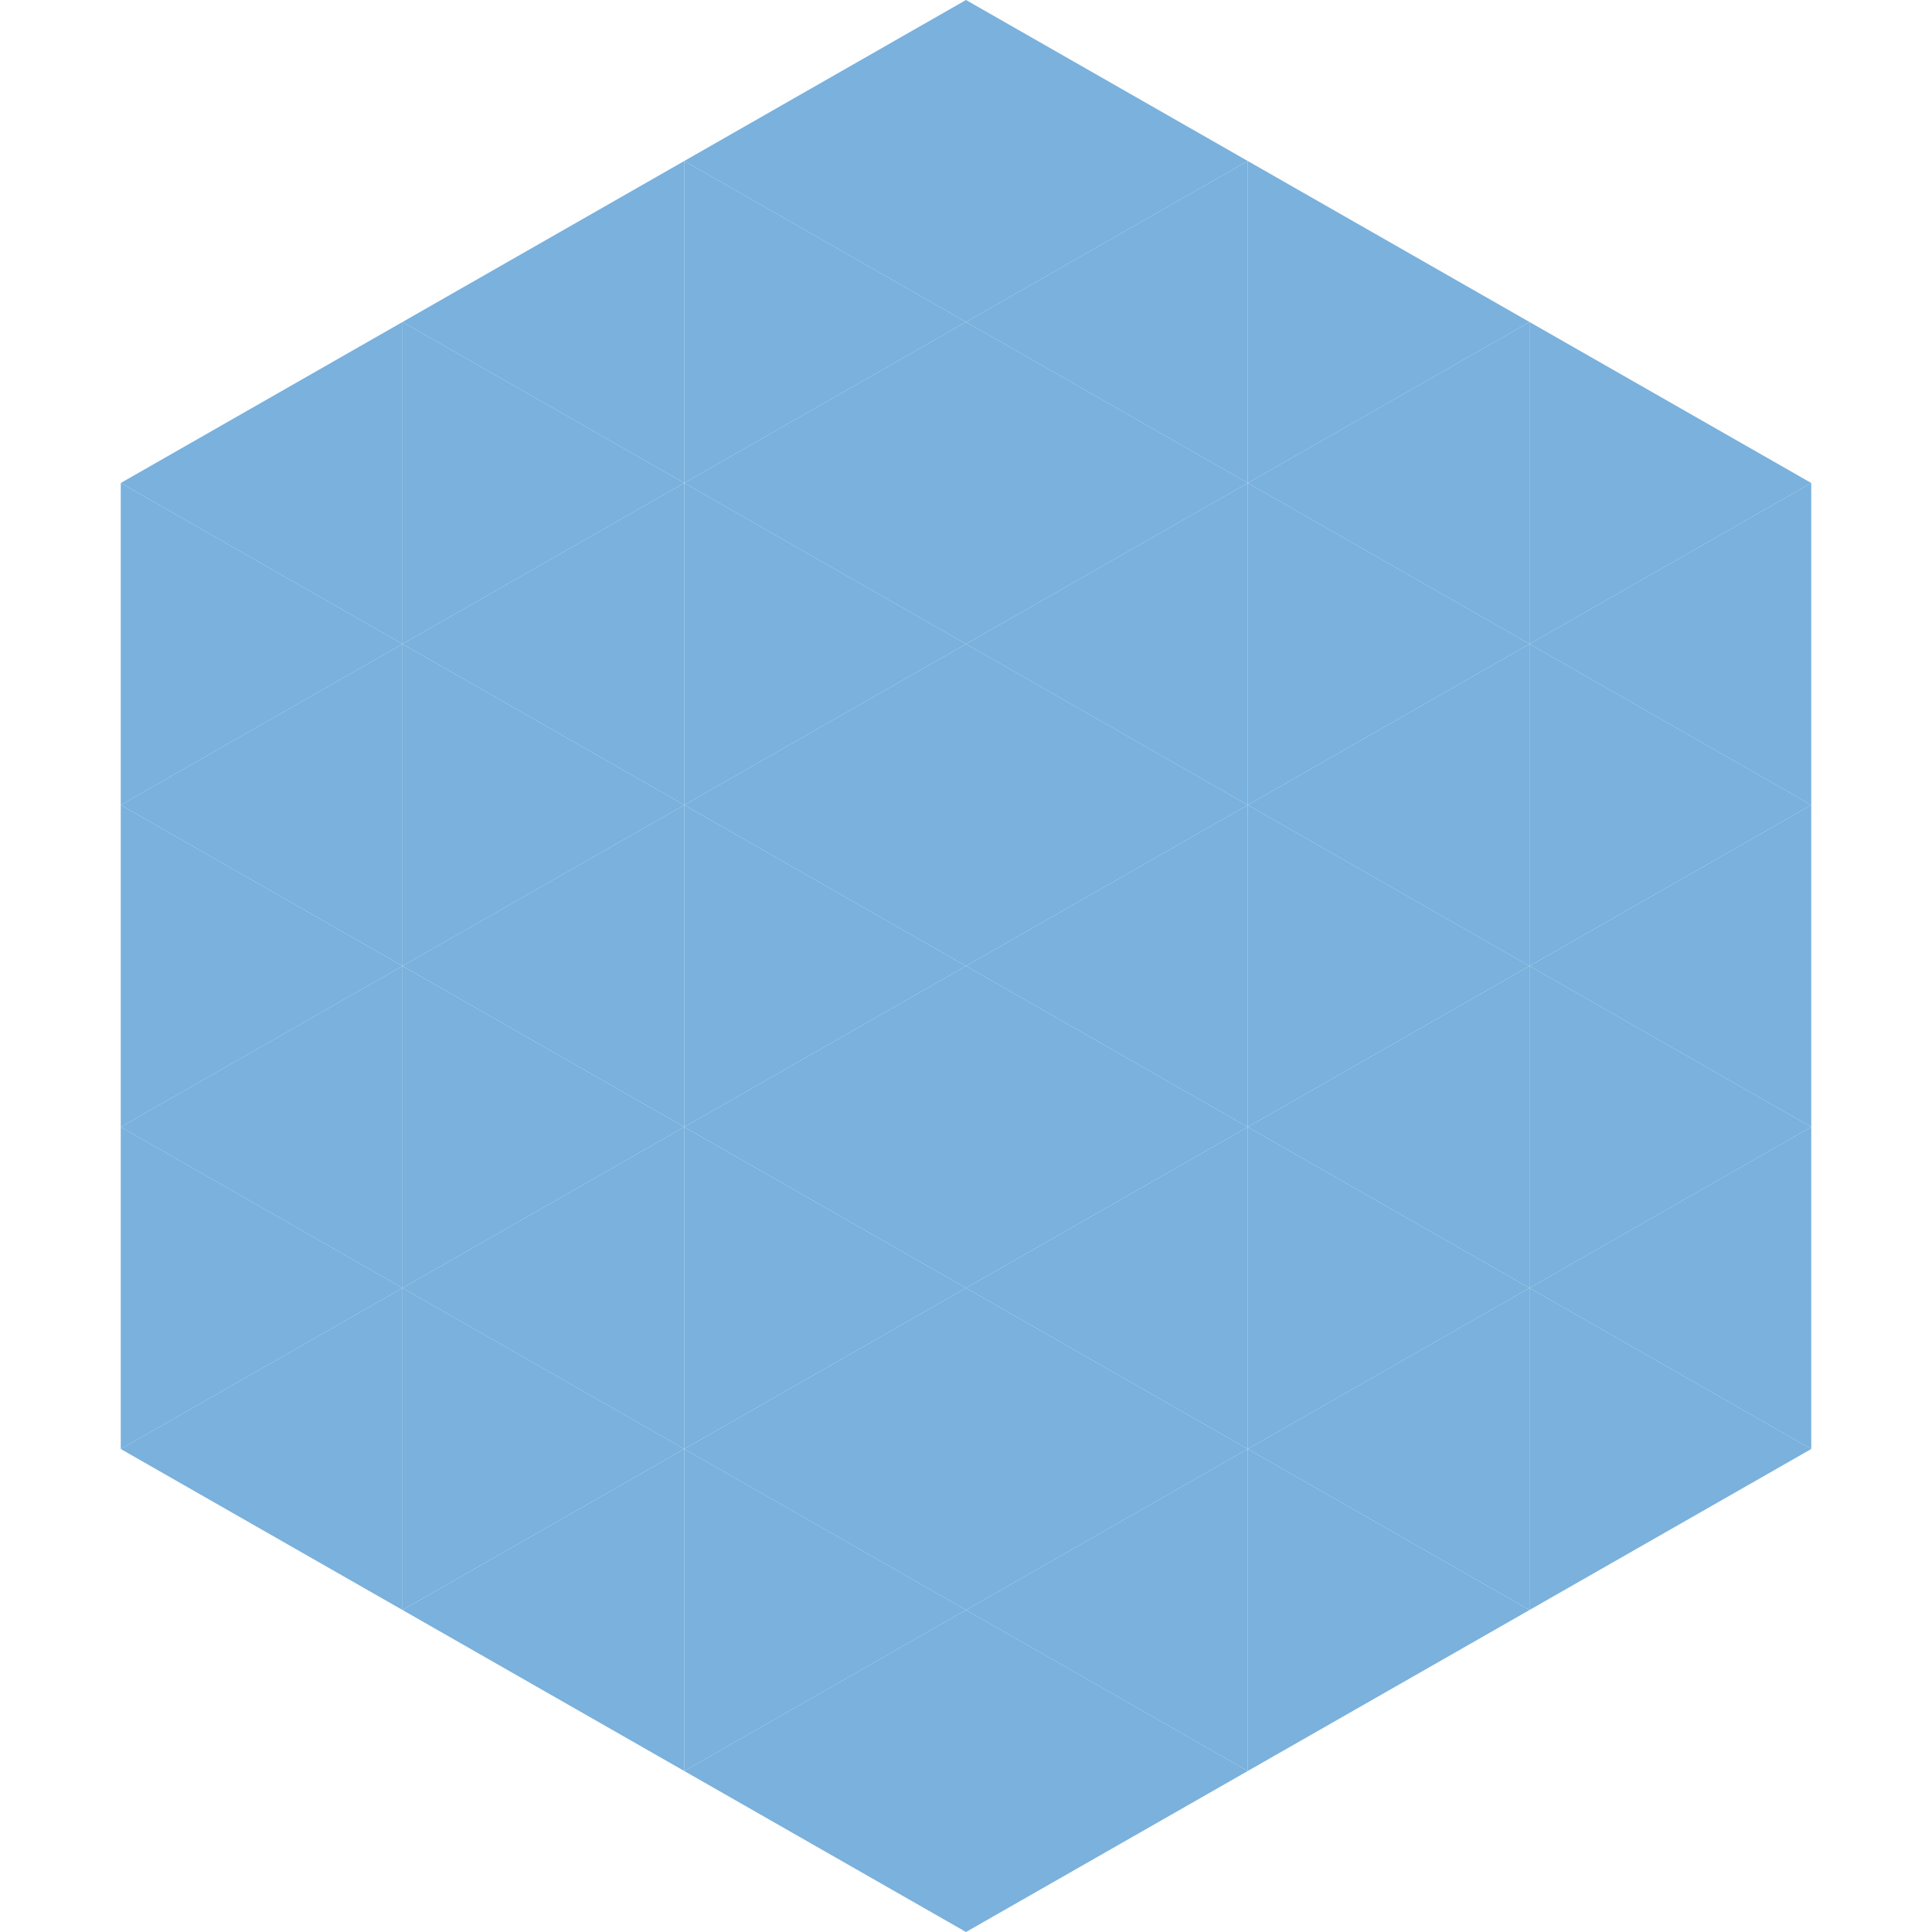
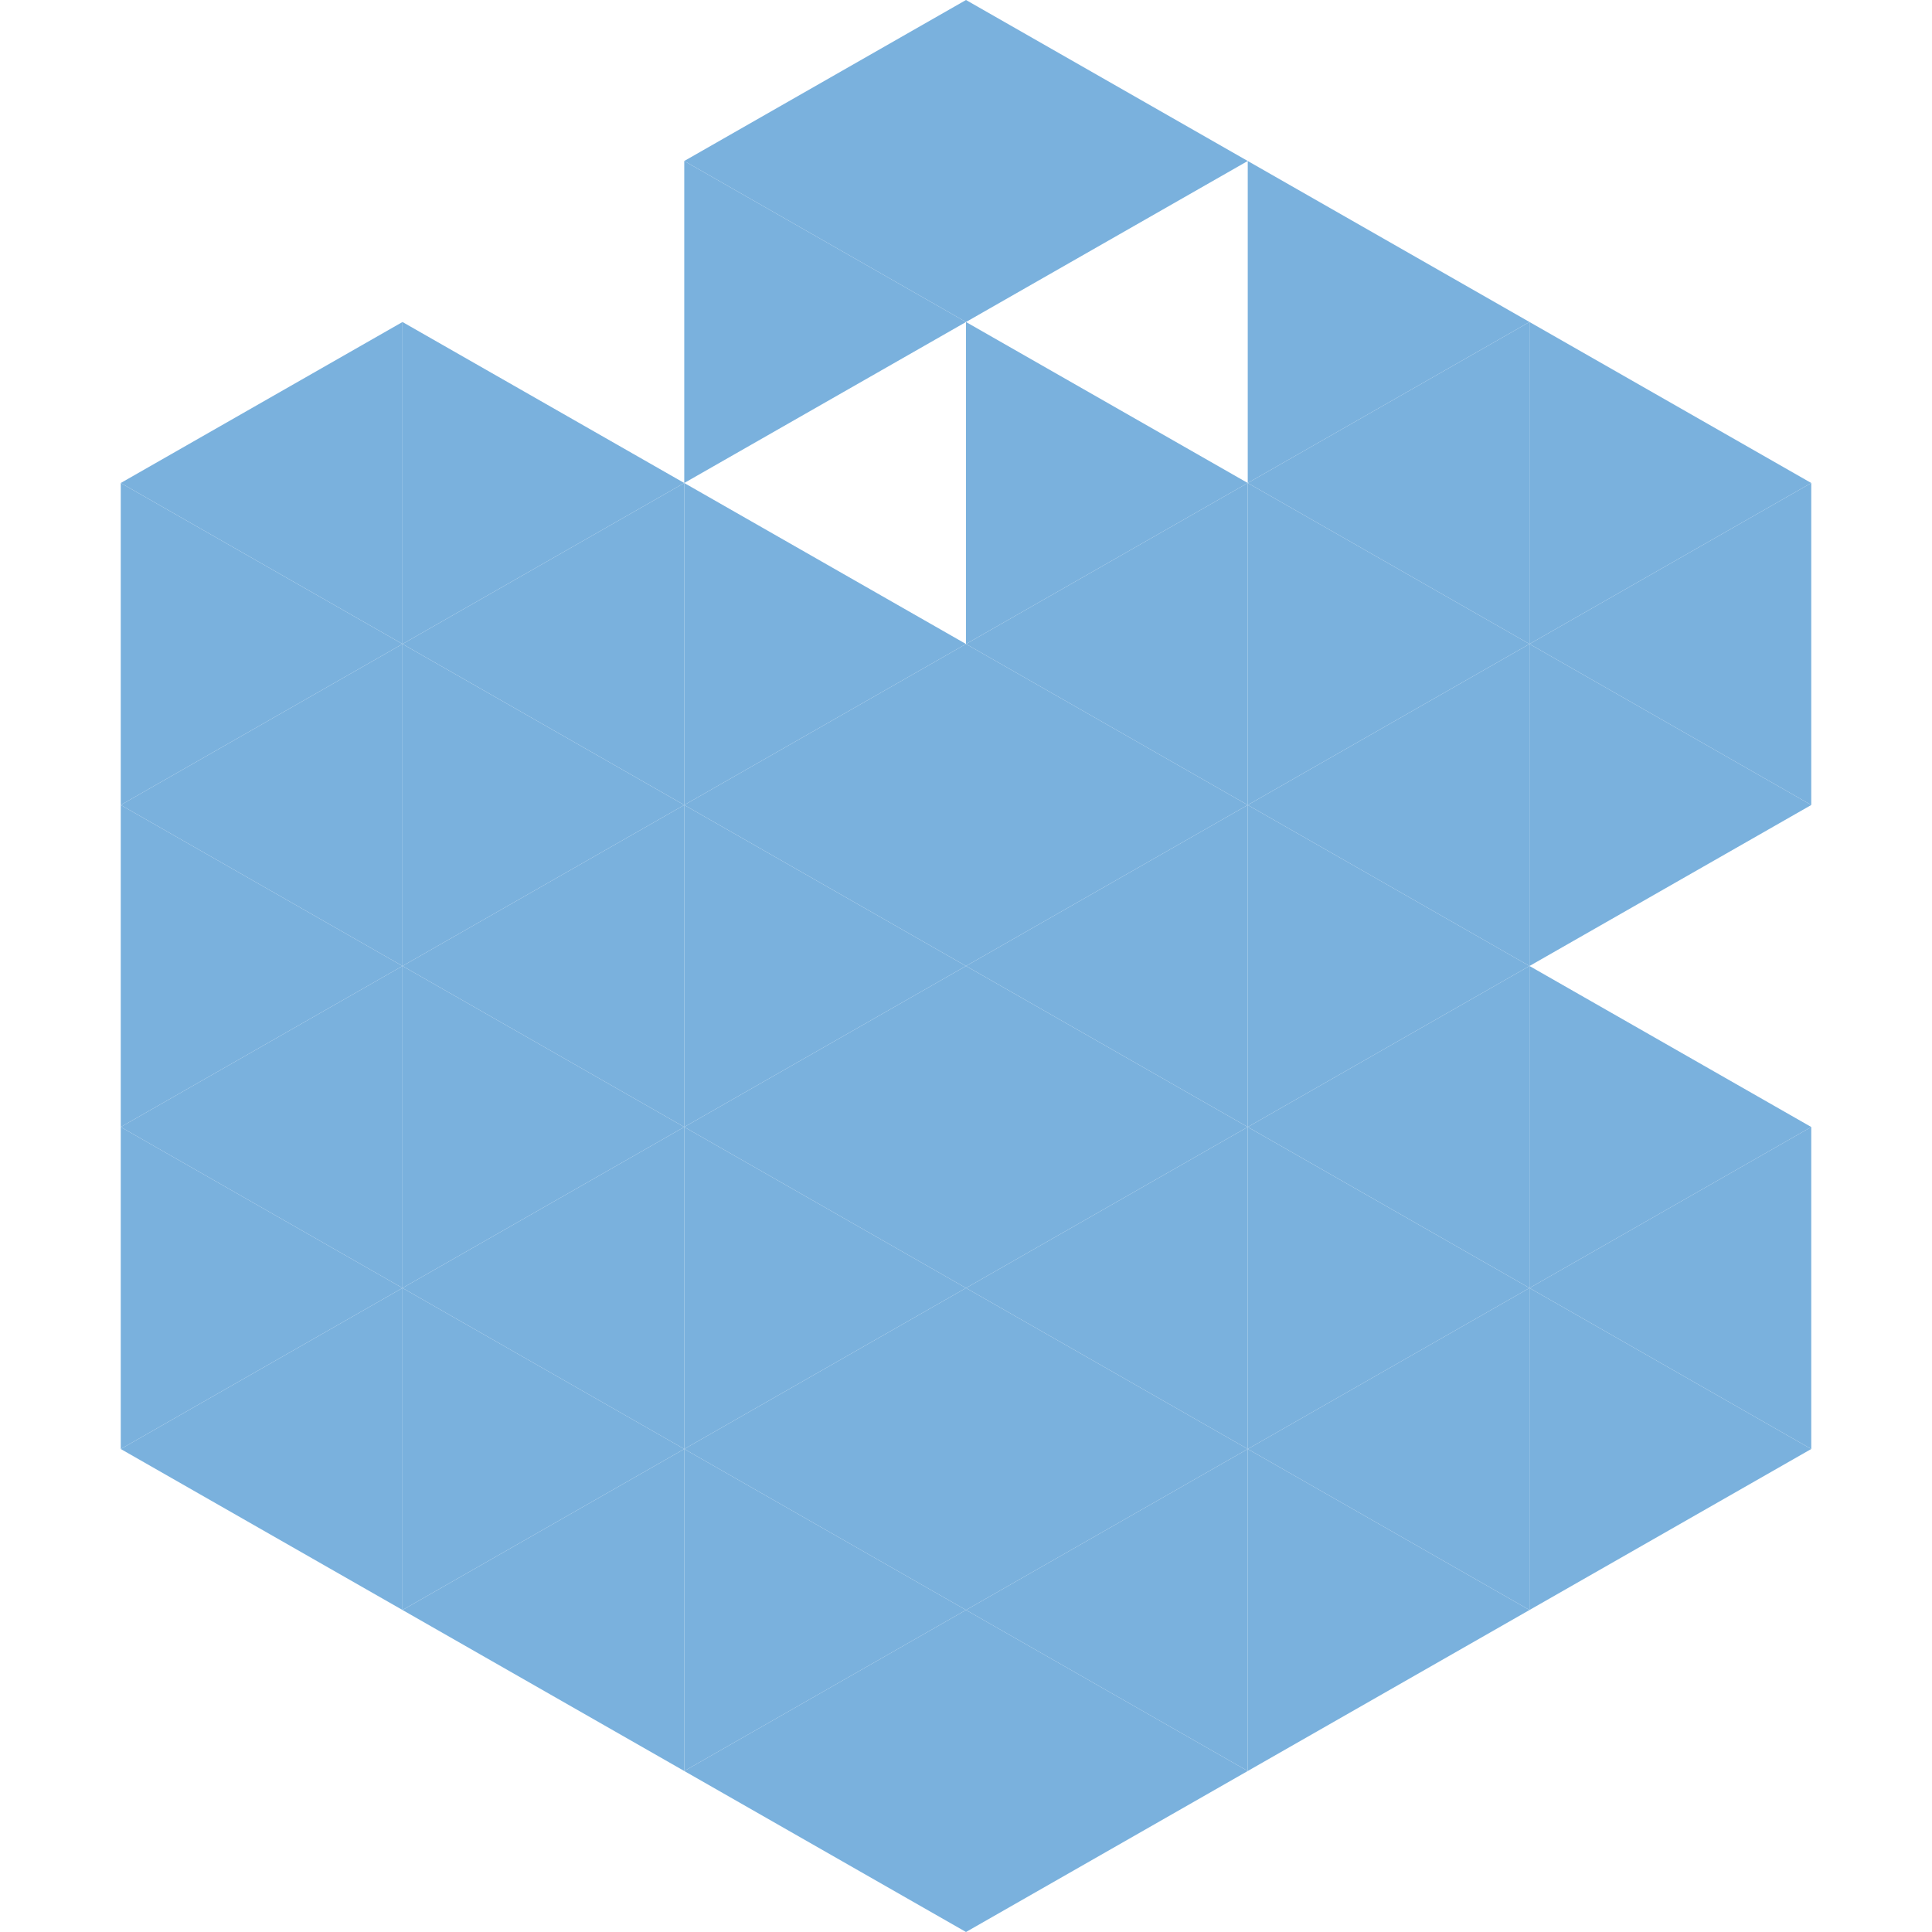
<svg xmlns="http://www.w3.org/2000/svg" width="240" height="240">
  <polygon points="50,40 15,60 50,80" style="fill:rgb(122,177,221)" />
  <polygon points="190,40 225,60 190,80" style="fill:rgb(122,177,221)" />
  <polygon points="15,60 50,80 15,100" style="fill:rgb(122,177,221)" />
  <polygon points="225,60 190,80 225,100" style="fill:rgb(122,177,221)" />
  <polygon points="50,80 15,100 50,120" style="fill:rgb(122,177,221)" />
  <polygon points="190,80 225,100 190,120" style="fill:rgb(122,177,221)" />
  <polygon points="15,100 50,120 15,140" style="fill:rgb(122,177,221)" />
-   <polygon points="225,100 190,120 225,140" style="fill:rgb(122,177,221)" />
  <polygon points="50,120 15,140 50,160" style="fill:rgb(122,177,221)" />
  <polygon points="190,120 225,140 190,160" style="fill:rgb(122,177,221)" />
  <polygon points="15,140 50,160 15,180" style="fill:rgb(122,177,221)" />
  <polygon points="225,140 190,160 225,180" style="fill:rgb(122,177,221)" />
  <polygon points="50,160 15,180 50,200" style="fill:rgb(122,177,221)" />
  <polygon points="190,160 225,180 190,200" style="fill:rgb(122,177,221)" />
  <polygon points="15,180 50,200 15,220" style="fill:rgb(255,255,255); fill-opacity:0" />
  <polygon points="225,180 190,200 225,220" style="fill:rgb(255,255,255); fill-opacity:0" />
  <polygon points="50,0 85,20 50,40" style="fill:rgb(255,255,255); fill-opacity:0" />
  <polygon points="190,0 155,20 190,40" style="fill:rgb(255,255,255); fill-opacity:0" />
-   <polygon points="85,20 50,40 85,60" style="fill:rgb(122,177,221)" />
  <polygon points="155,20 190,40 155,60" style="fill:rgb(122,177,221)" />
  <polygon points="50,40 85,60 50,80" style="fill:rgb(122,177,221)" />
  <polygon points="190,40 155,60 190,80" style="fill:rgb(122,177,221)" />
  <polygon points="85,60 50,80 85,100" style="fill:rgb(122,177,221)" />
  <polygon points="155,60 190,80 155,100" style="fill:rgb(122,177,221)" />
  <polygon points="50,80 85,100 50,120" style="fill:rgb(122,177,221)" />
  <polygon points="190,80 155,100 190,120" style="fill:rgb(122,177,221)" />
  <polygon points="85,100 50,120 85,140" style="fill:rgb(122,177,221)" />
  <polygon points="155,100 190,120 155,140" style="fill:rgb(122,177,221)" />
  <polygon points="50,120 85,140 50,160" style="fill:rgb(122,177,221)" />
  <polygon points="190,120 155,140 190,160" style="fill:rgb(122,177,221)" />
  <polygon points="85,140 50,160 85,180" style="fill:rgb(122,177,221)" />
  <polygon points="155,140 190,160 155,180" style="fill:rgb(122,177,221)" />
  <polygon points="50,160 85,180 50,200" style="fill:rgb(122,177,221)" />
  <polygon points="190,160 155,180 190,200" style="fill:rgb(122,177,221)" />
  <polygon points="85,180 50,200 85,220" style="fill:rgb(122,177,221)" />
  <polygon points="155,180 190,200 155,220" style="fill:rgb(122,177,221)" />
  <polygon points="120,0 85,20 120,40" style="fill:rgb(122,177,221)" />
  <polygon points="120,0 155,20 120,40" style="fill:rgb(122,177,221)" />
  <polygon points="85,20 120,40 85,60" style="fill:rgb(122,177,221)" />
-   <polygon points="155,20 120,40 155,60" style="fill:rgb(122,177,221)" />
-   <polygon points="120,40 85,60 120,80" style="fill:rgb(122,177,221)" />
  <polygon points="120,40 155,60 120,80" style="fill:rgb(122,177,221)" />
  <polygon points="85,60 120,80 85,100" style="fill:rgb(122,177,221)" />
  <polygon points="155,60 120,80 155,100" style="fill:rgb(122,177,221)" />
  <polygon points="120,80 85,100 120,120" style="fill:rgb(122,177,221)" />
  <polygon points="120,80 155,100 120,120" style="fill:rgb(122,177,221)" />
  <polygon points="85,100 120,120 85,140" style="fill:rgb(122,177,221)" />
  <polygon points="155,100 120,120 155,140" style="fill:rgb(122,177,221)" />
  <polygon points="120,120 85,140 120,160" style="fill:rgb(122,177,221)" />
  <polygon points="120,120 155,140 120,160" style="fill:rgb(122,177,221)" />
  <polygon points="85,140 120,160 85,180" style="fill:rgb(122,177,221)" />
  <polygon points="155,140 120,160 155,180" style="fill:rgb(122,177,221)" />
  <polygon points="120,160 85,180 120,200" style="fill:rgb(122,177,221)" />
  <polygon points="120,160 155,180 120,200" style="fill:rgb(122,177,221)" />
  <polygon points="85,180 120,200 85,220" style="fill:rgb(122,177,221)" />
  <polygon points="155,180 120,200 155,220" style="fill:rgb(122,177,221)" />
  <polygon points="120,200 85,220 120,240" style="fill:rgb(122,177,221)" />
  <polygon points="120,200 155,220 120,240" style="fill:rgb(122,177,221)" />
  <polygon points="85,220 120,240 85,260" style="fill:rgb(255,255,255); fill-opacity:0" />
  <polygon points="155,220 120,240 155,260" style="fill:rgb(255,255,255); fill-opacity:0" />
</svg>